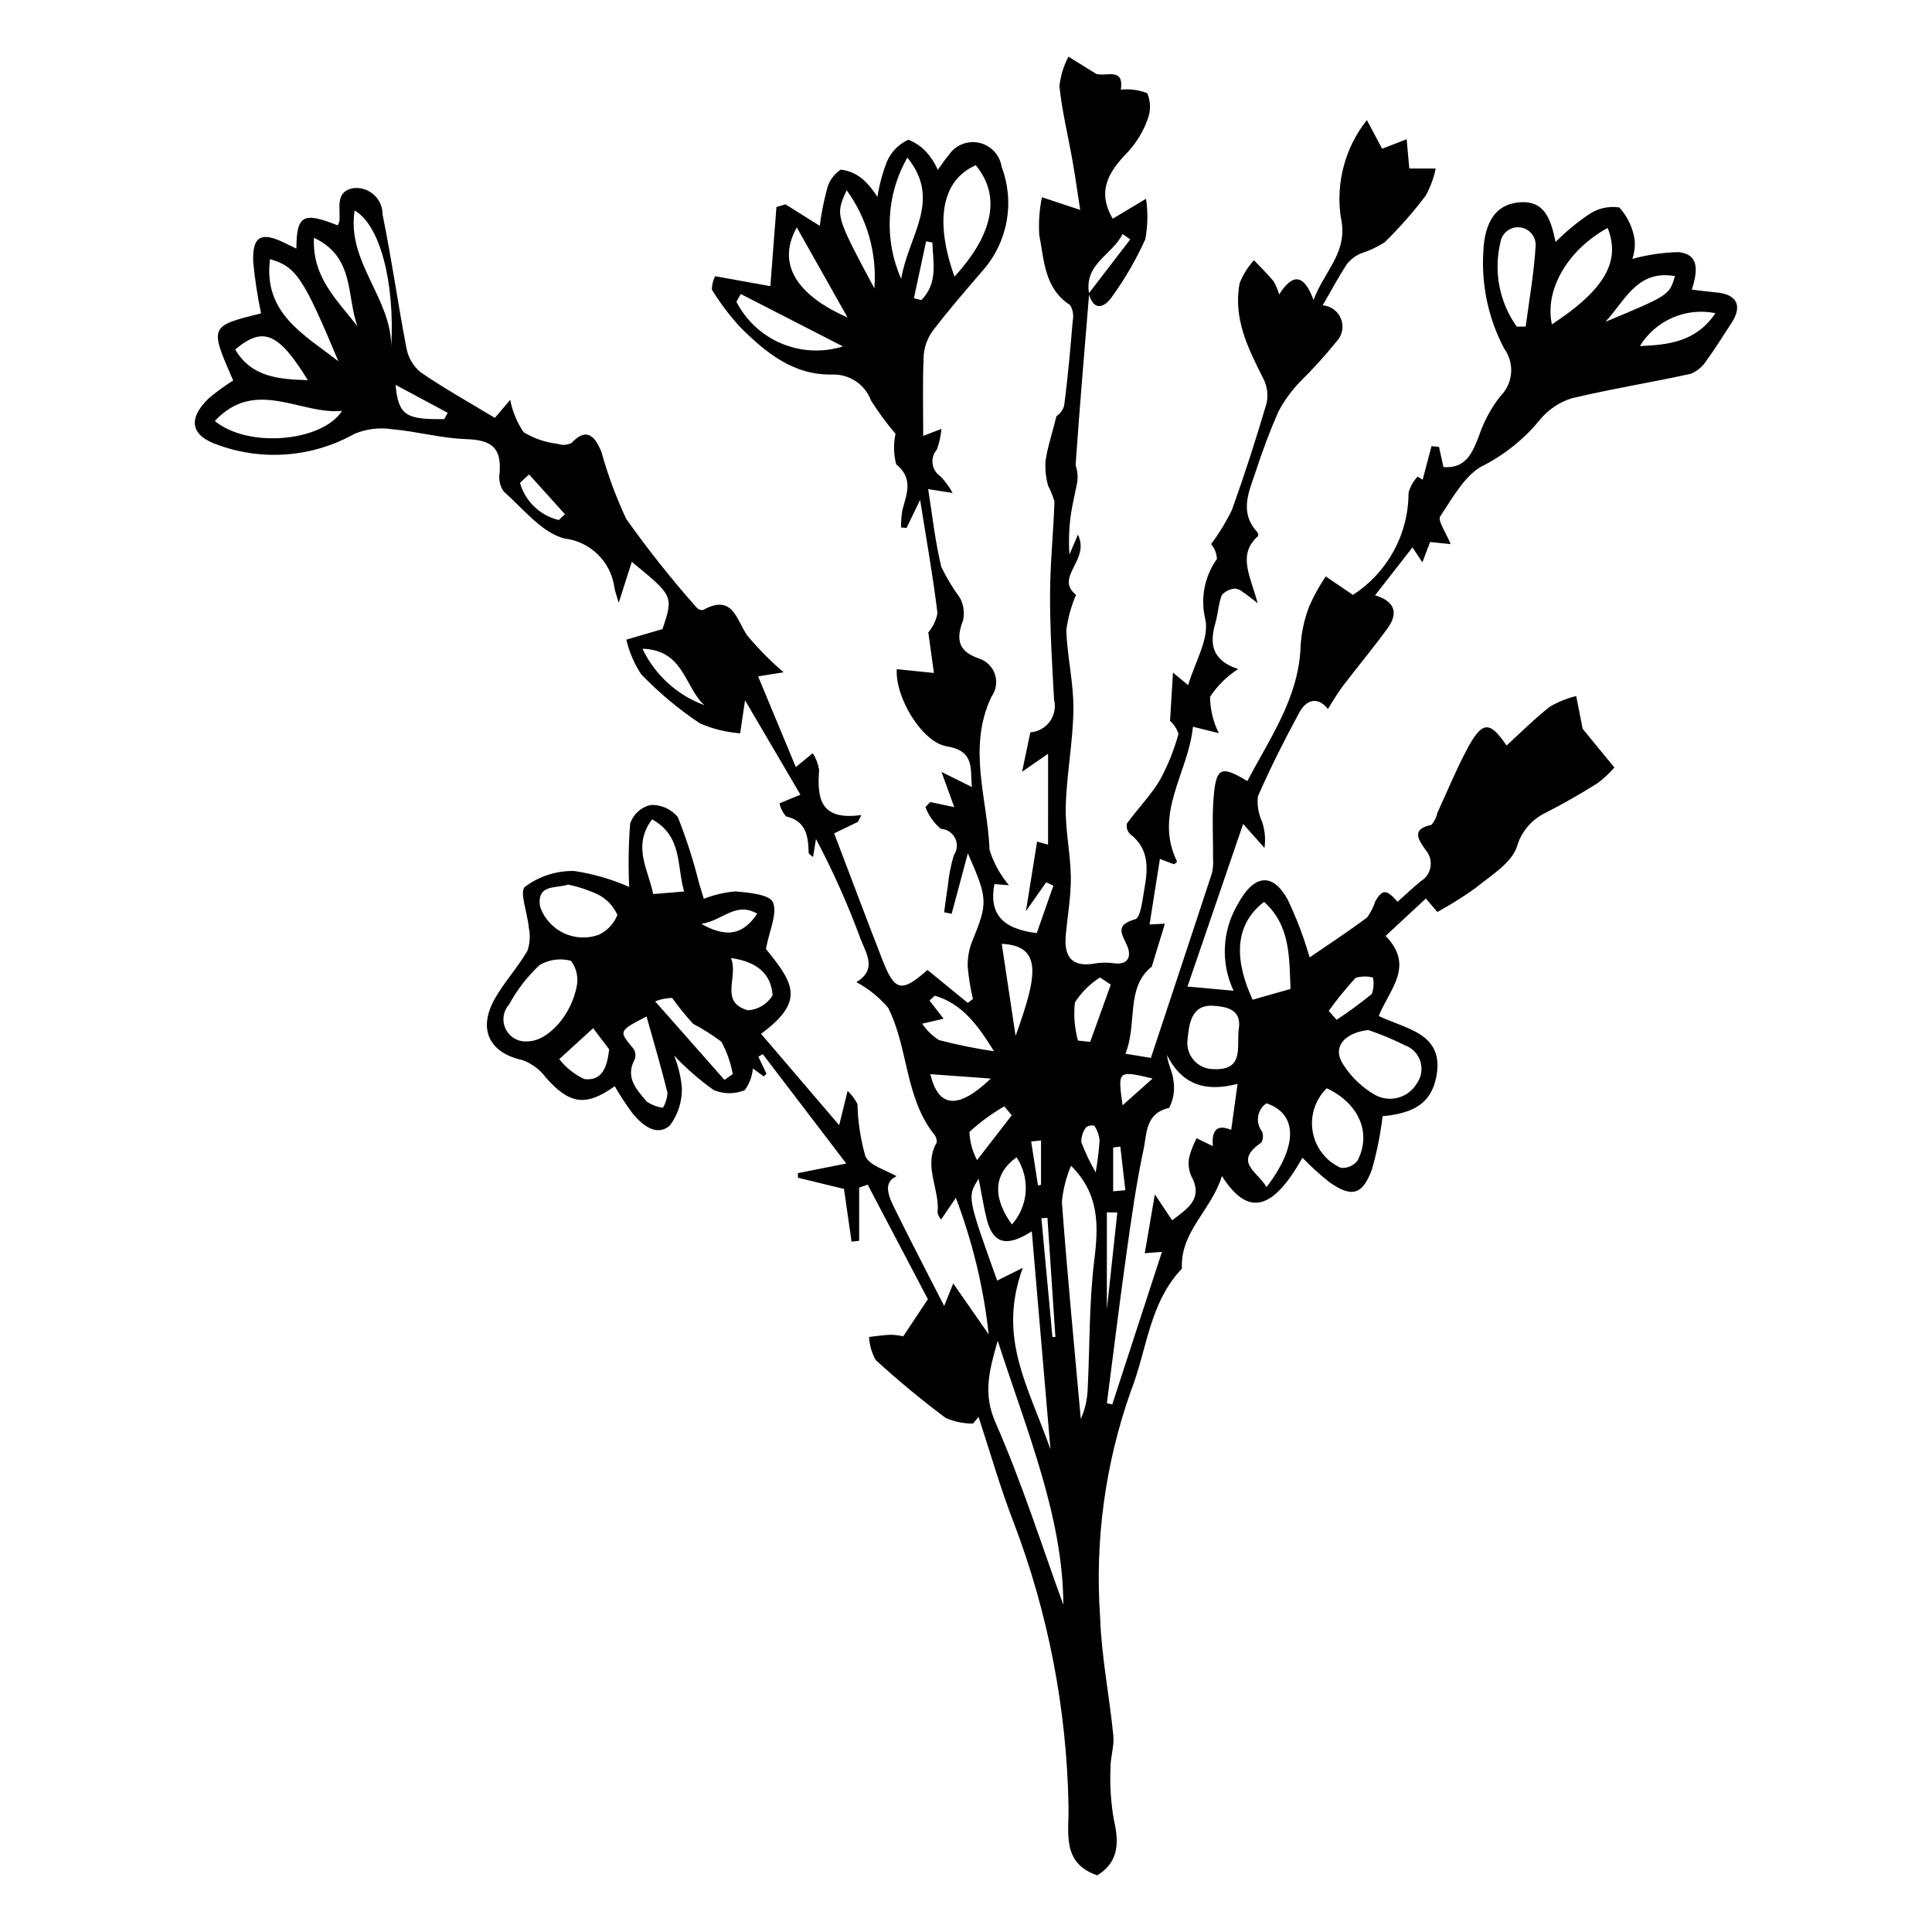
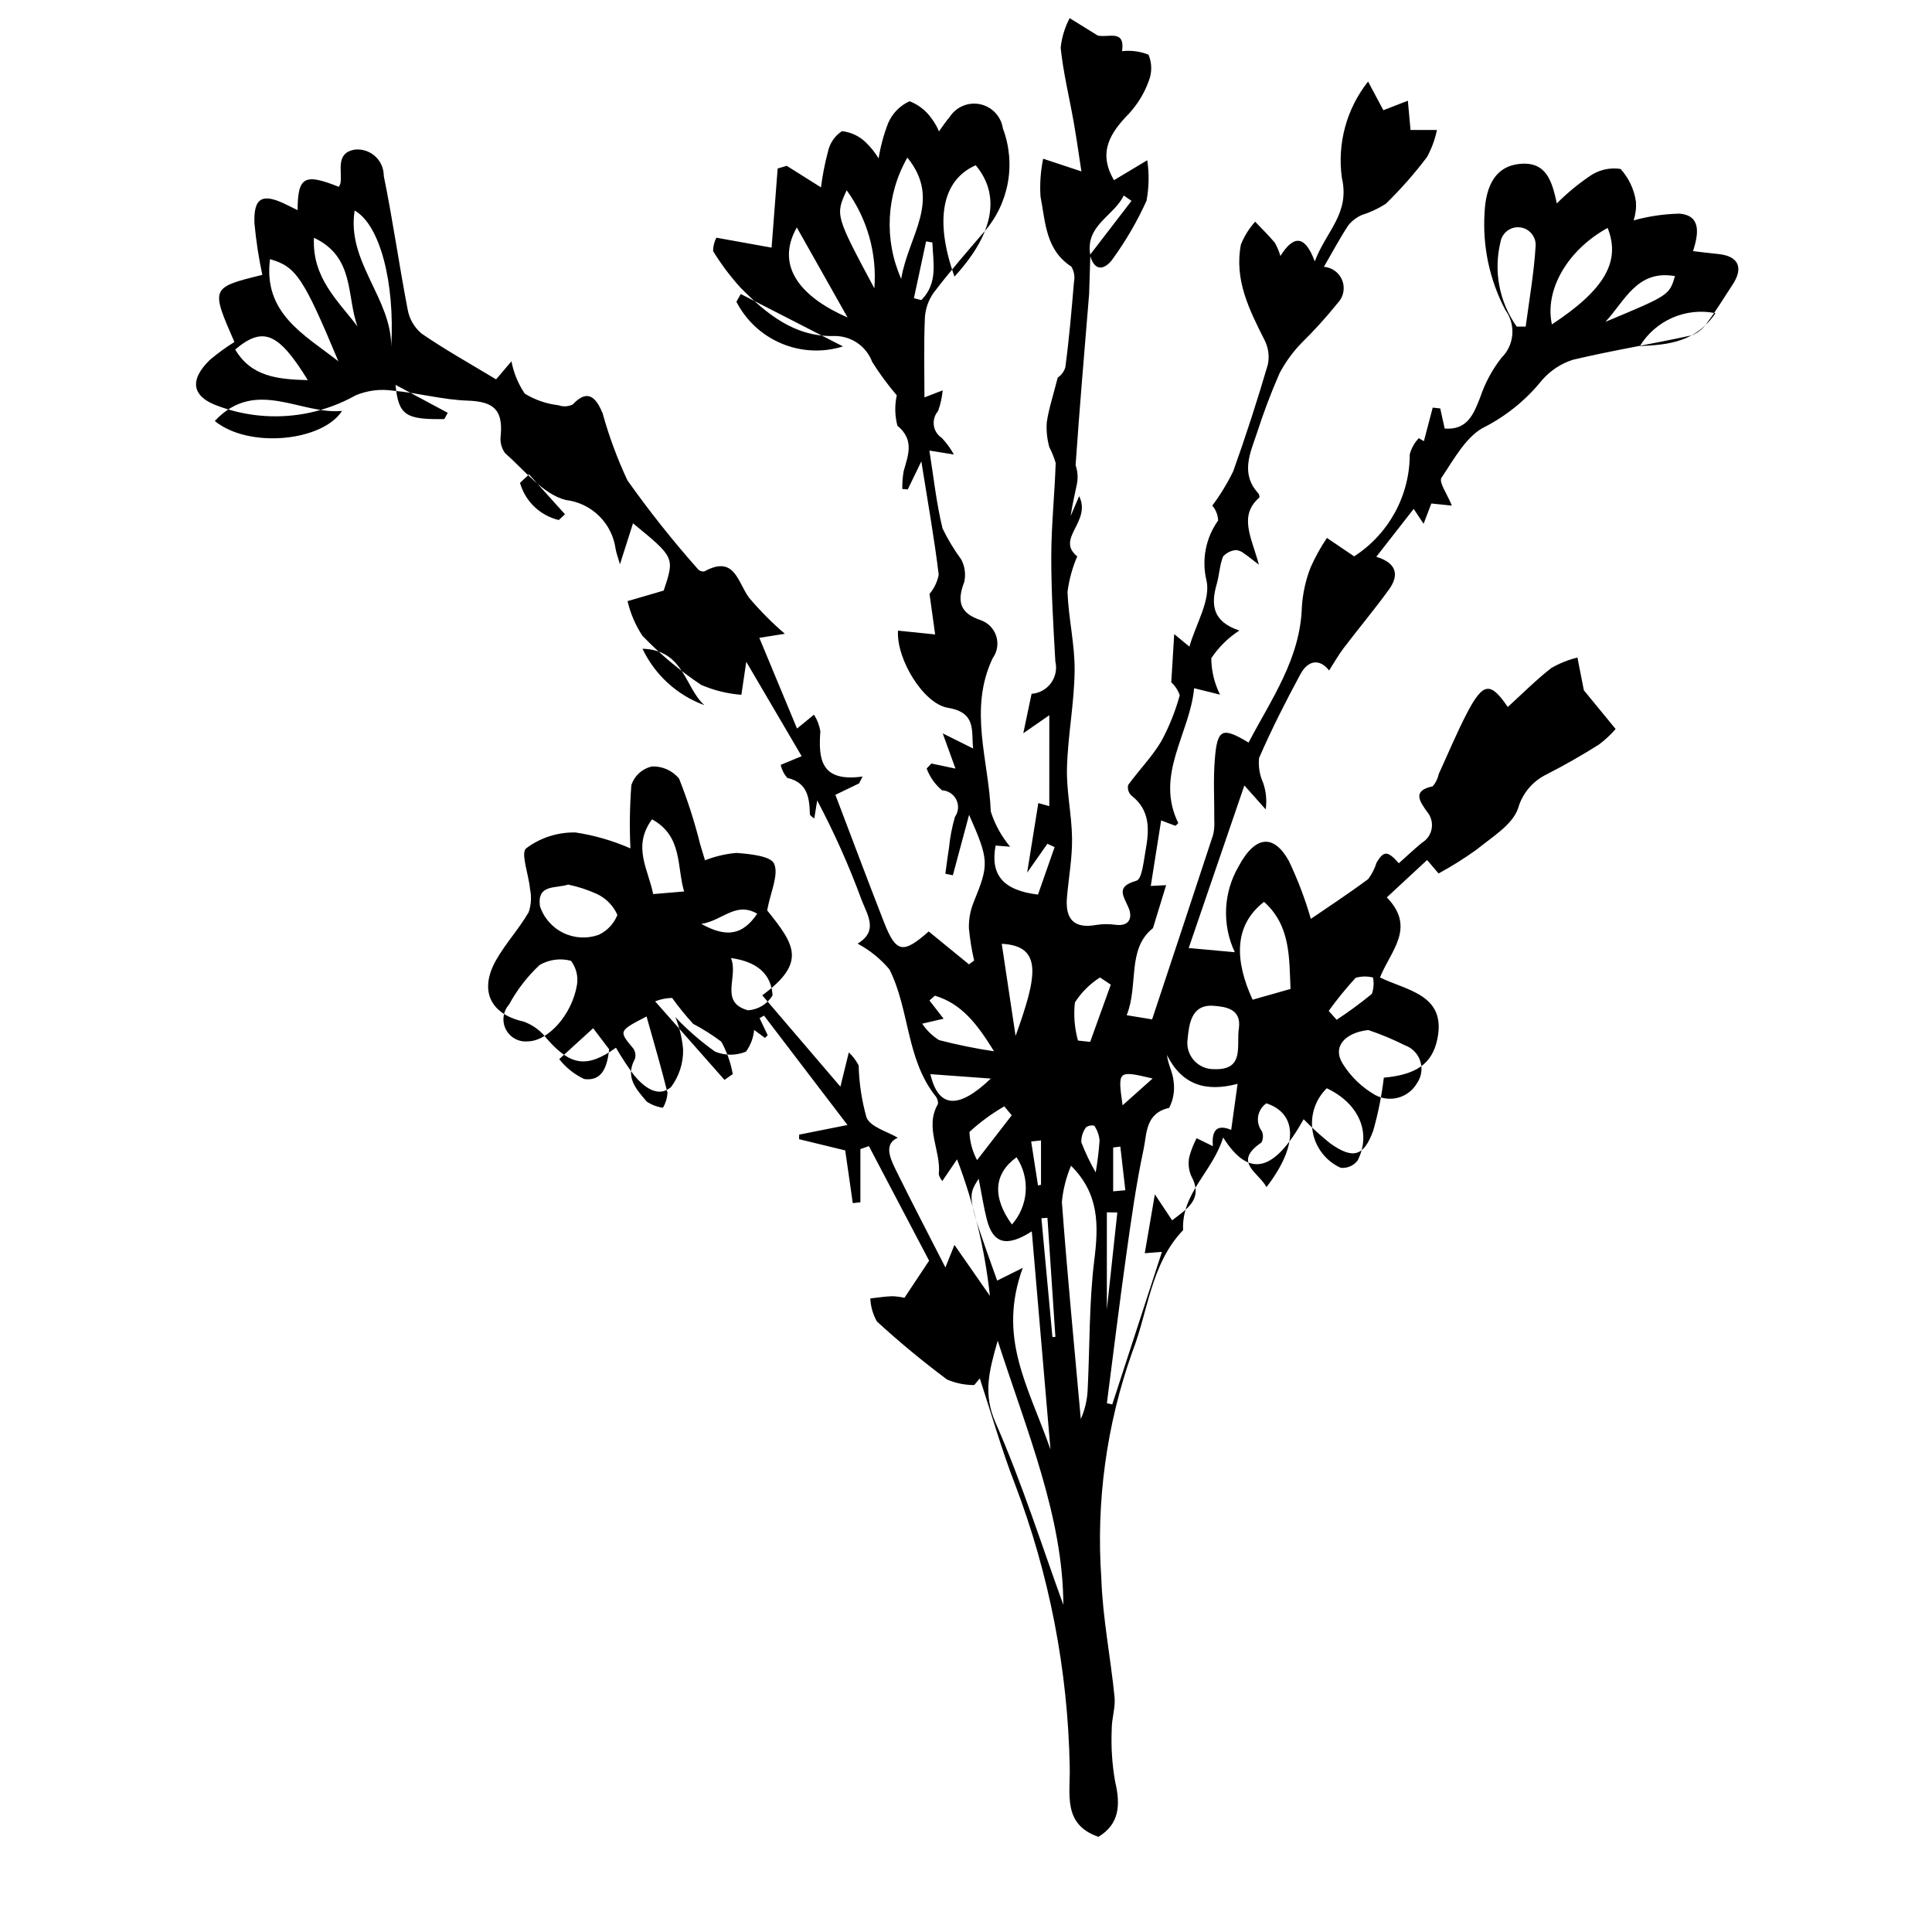
<svg xmlns="http://www.w3.org/2000/svg" fill="#000000" width="800px" height="800px" version="1.1" viewBox="144 144 512 512">
-   <path d="m432.63 221.86c-1.234 15.137-2.547 30.266-3.586 45.418 0.543 1.574 0.672 3.262 0.367 4.898-0.57 2.856-1.281 5.691-1.676 8.57h0.004c-0.453 3.383-0.562 6.801-0.324 10.207l2.242-5.262c3.363 6.789-6.356 11.262-0.5 15.957v-0.004c-1.297 3.016-2.168 6.199-2.582 9.457 0.262 6.969 1.961 13.914 1.887 20.855-0.09 8.582-1.797 17.141-2.027 25.734-0.168 6.234 1.281 12.5 1.348 18.762 0.055 5.16-0.895 10.328-1.348 15.496-0.492 5.609 1.641 8.469 7.695 7.391l0.004-0.004c1.688-0.277 3.406-0.297 5.098-0.055 3.949 0.539 4.57-2.07 3.516-4.523-1.422-3.312-3.41-5.57 2.102-7.152 1.465-0.422 1.902-5.18 2.418-8.02 0.977-5.375 1.32-10.668-3.793-14.574v0.004c-0.723-0.719-1.039-1.754-0.84-2.754 2.836-3.926 6.312-7.438 8.77-11.566 2.102-3.871 3.75-7.973 4.914-12.223-0.434-1.32-1.211-2.504-2.246-3.43 0.23-3.754 0.477-7.836 0.781-12.793l4.027 3.324c1.738-6.059 5.738-12.445 4.512-17.59h-0.004c-1.301-5.481-0.168-11.254 3.106-15.84-0.055-1.449-0.602-2.84-1.547-3.938 2.133-2.859 3.992-5.914 5.551-9.121 3.332-9.324 6.387-18.746 9.172-28.266 0.461-2.223 0.141-4.535-0.906-6.551-4.047-7.988-8.035-15.977-6.231-25.27l0.004 0.004c0.891-2.219 2.168-4.262 3.769-6.039 1.742 1.836 3.566 3.602 5.188 5.539l-0.004-0.004c0.648 1.117 1.152 2.312 1.5 3.555 3.188-5.062 6.305-6.152 9.117 1.434 2.973-8.004 9.379-12.633 7.18-22.145-1.266-9.102 1.242-18.32 6.945-25.523l4.051 7.602c1.516-0.59 3.715-1.441 6.492-2.519l0.707 7.762h6.996v-0.004c-0.516 2.5-1.398 4.91-2.617 7.148-3.328 4.41-6.984 8.562-10.941 12.418-1.984 1.27-4.133 2.269-6.379 2.981-1.395 0.617-2.621 1.562-3.574 2.754-2.312 3.543-4.312 7.285-6.438 10.957v0.004c2.18 0.164 4.074 1.566 4.863 3.606 0.789 2.039 0.336 4.352-1.168 5.941-3.035 3.773-6.289 7.363-9.746 10.754-2.258 2.356-4.18 5.016-5.707 7.898-2.285 5.231-4.301 10.574-6.043 16.008-1.785 5.254-4.312 10.625 0.375 15.781 0.262 0.32 0.379 0.734 0.32 1.145-5.621 4.906-2.016 10.66-0.133 17.805-2.394-1.824-3.066-2.422-3.824-2.887-0.621-0.551-1.395-0.898-2.223-0.988-1.32 0.113-2.547 0.723-3.441 1.703-0.914 2.305-0.996 4.922-1.688 7.332-1.535 5.367-1.207 9.906 6.008 12.289-2.961 1.91-5.496 4.414-7.449 7.352 0.035 3.344 0.828 6.641 2.32 9.637l-6.859-1.699c-1.148 12.137-10.48 22.957-4.199 35.746v-0.004c-0.223 0.277-0.488 0.516-0.781 0.707-1.094-0.383-2.172-0.812-3.762-1.422-0.938 5.922-1.848 11.676-2.75 17.379l4.07-0.215c-1.191 3.898-2.215 7.242-3.488 11.395-6.977 5.504-3.762 15.078-6.965 23.07l6.738 1.105c5.481-16.543 10.859-32.711 16.164-48.902v0.004c0.293-1.242 0.398-2.516 0.312-3.789 0.047-5.426-0.293-10.879 0.145-16.27 0.656-8.062 1.938-8.621 8.945-4.398 6.016-11.504 13.711-22.176 14.121-35.961v0.004c0.23-3.59 1.012-7.121 2.32-10.473 1.211-2.723 2.656-5.332 4.32-7.805 2.312 1.562 4.621 3.129 7.219 4.887 9.188-5.93 14.734-16.113 14.734-27.043 0.426-1.609 1.254-3.082 2.402-4.289l1.34 0.809c0.781-2.965 1.562-5.93 2.344-8.895l1.992 0.215 1.176 5.336c5.934 0.438 7.644-3.695 9.402-8.238 1.273-3.801 3.184-7.359 5.652-10.523 3.434-3.379 3.871-8.766 1.027-12.656-4.168-7.918-6.074-16.828-5.512-25.758 0.359-7.738 3.262-12.371 9.312-12.965 7.098-0.699 8.562 4.606 9.844 10.473v-0.004c2.602-2.606 5.438-4.969 8.469-7.059 2.422-1.781 5.449-2.527 8.422-2.074 2.184 2.422 3.602 5.441 4.07 8.672 0.117 1.676-0.09 3.363-0.609 4.961 3.984-1.105 8.094-1.703 12.23-1.789 5.644 0.559 5.016 5.207 3.519 9.938 2.602 0.301 4.609 0.566 6.621 0.758 5.41 0.523 6.852 3.609 3.816 8.184-2.164 3.266-4.184 6.637-6.519 9.773v0.004c-0.992 1.617-2.473 2.871-4.231 3.586-10.508 2.309-21.152 4.012-31.609 6.508-3.098 1.008-5.863 2.828-8.016 5.273-4.078 5.086-9.152 9.281-14.918 12.324-5.027 2.242-8.438 8.613-11.816 13.652-0.77 1.148 1.559 4.375 2.754 7.379l-5.441-0.562c-0.539 1.41-1.121 2.941-2.055 5.383l-2.625-3.953c-3.312 4.238-6.539 8.371-9.91 12.691 5.387 1.637 6.16 4.805 3.328 8.719-3.828 5.289-8.039 10.301-11.992 15.5-1.395 1.832-2.523 3.867-3.84 5.914-2.445-3.129-5.523-2.867-7.621 1.02-3.922 7.254-7.656 14.629-10.945 22.184l0.004-0.004c-0.227 2.258 0.148 4.531 1.09 6.598 0.777 2.25 1.004 4.656 0.668 7.016-1.609-1.809-3.219-3.617-5.652-6.352-5.07 14.805-9.887 28.879-14.754 43.09l12.215 1.109h0.004c-3.418-7.246-3.062-15.711 0.953-22.645 4.523-8.523 9.449-8.59 13.359-1.57 2.367 4.957 4.32 10.102 5.84 15.379 4.305-2.949 9.883-6.598 15.219-10.566 0.973-1.332 1.723-2.809 2.215-4.379 1.898-3.16 2.918-3.137 5.883 0.203 2.035-1.812 4.016-3.695 6.121-5.426 1.395-0.828 2.348-2.238 2.598-3.84 0.25-1.602-0.227-3.234-1.297-4.449-1.758-2.574-4.07-5.496 1.543-6.668h-0.004c0.809-0.922 1.363-2.039 1.602-3.242 2.477-5.383 4.742-10.871 7.473-16.121 4.309-8.281 6.254-8.398 10.832-1.664 3.789-3.445 7.469-7.16 11.559-10.34 2.16-1.238 4.484-2.172 6.902-2.766 0.535 2.723 1.07 5.445 1.707 8.684l8.414 10.254c-1.34 1.547-2.84 2.941-4.477 4.16-4.484 2.816-9.098 5.465-13.816 7.867v0.004c-3.715 1.789-6.477 5.094-7.578 9.066-1.574 4.391-6.945 7.578-10.992 10.875-3.219 2.312-6.578 4.422-10.062 6.316l-3.035-3.57c-3.602 3.344-7.148 6.633-10.676 9.906 7.812 8.062 1.027 14.102-1.812 21.219 7.152 3.5 17.688 4.535 15.188 16.398-1.395 6.613-5.754 9.387-14.164 10.16l-0.004-0.004c-0.559 4.731-1.496 9.41-2.793 13.996-2.519 6.988-5.465 7.688-11.504 3.352-2.441-1.969-4.766-4.082-6.953-6.328-7.84 13.961-14.41 15.762-21.336 4.836-2.723 9.02-11.082 14.68-10.605 24.547-8.637 9.039-9.223 21.477-13.492 32.34h0.004c-6.828 19.238-9.613 39.676-8.184 60.043 0.352 10.48 2.469 20.895 3.5 31.367 0.277 2.801-0.777 5.711-0.75 8.566l0.004-0.004c-0.207 4.633 0.098 9.273 0.902 13.836 1.461 6.184 1.145 11.262-4.43 14.637-9.59-3.312-7.406-11.387-7.609-18.59l0.004 0.004c-0.488-25.617-5.398-50.961-14.52-74.902-3.555-9.156-6.234-18.652-9.312-27.996l-1.477 1.762c-2.477 0.004-4.926-0.496-7.203-1.469-6.449-4.809-12.652-9.941-18.582-15.379-1.055-1.867-1.656-3.961-1.754-6.106 1.941-0.211 3.883-0.535 5.828-0.59 1.082 0.039 2.164 0.18 3.219 0.426l6.535-9.84-15.957-30.363-2.254 0.789v14.094l-2.016 0.227c-0.648-4.512-1.293-9.023-2.004-13.973-3.859-0.938-8.039-1.957-12.219-2.973l0.008-1.207c3.828-0.762 7.652-1.527 12.809-2.555-7.934-10.398-15.027-19.695-22.121-28.992l-1.168 0.684 2.144 4.519-0.707 0.711-2.887-2.109c-0.184 2.078-0.934 4.066-2.168 5.75-2.629 1.078-5.578 1.074-8.199-0.016-3.797-2.703-7.32-5.769-10.523-9.152 1.125 2.746 1.82 5.644 2.07 8.602 0.074 3.586-1.055 7.094-3.207 9.965-3.445 2.945-7.211-0.043-9.762-3.113v0.004c-1.75-2.348-3.363-4.797-4.824-7.332-7.707 5.473-12.023 4.809-18.301-2.371-1.57-2.09-3.719-3.68-6.18-4.562-8.789-1.938-11.91-8.207-7.231-16.383 2.516-4.394 6.039-8.211 8.578-12.598 0.676-1.98 0.797-4.109 0.352-6.152-0.305-3.746-2.555-9.523-1.004-10.781v-0.004c3.762-2.816 8.359-4.293 13.059-4.195 5.016 0.762 9.91 2.18 14.555 4.215-0.262-5.606-0.176-11.223 0.258-16.816 0.832-2.434 2.852-4.273 5.352-4.875 2.805-0.156 5.516 1.039 7.289 3.215 2.242 5.641 4.102 11.422 5.566 17.309 0.473 1.559 0.934 3.117 1.301 4.328 2.672-1.051 5.488-1.711 8.352-1.953 3.539 0.277 9.074 0.801 9.969 2.863 1.27 2.926-0.91 7.348-1.848 12.363 7.258 9.027 10.594 13.77-1.297 22.504 6.84 7.996 13.629 15.934 20.707 24.211 0.773-3.141 1.371-5.57 2.234-9.082h0.004c1.055 1 1.934 2.168 2.602 3.457 0.113 4.68 0.816 9.328 2.094 13.828 1.137 2.57 5.547 3.691 8.273 5.328-3.793 1.715-2.059 5.414-0.375 8.828 4.098 8.324 8.398 16.547 12.996 25.555l2.398-5.973c3.547 5.094 6.477 9.305 9.402 13.508v0.004c-1.352-12.383-4.277-24.547-8.707-36.195-1.832 2.695-2.797 4.109-3.914 5.754-0.438-0.52-0.754-1.129-0.93-1.785 0.676-6.215-3.871-12.371-0.211-18.656v0.004c0.039-0.852-0.266-1.684-0.848-2.309-7.629-9.863-6.695-22.789-12.039-33.371h-0.004c-2.352-2.777-5.211-5.086-8.422-6.801 5.531-3.301 2.688-7.438 1.105-11.477-3.332-9.078-7.277-17.918-11.805-26.465l-0.766 4.754c-0.449-0.25-0.844-0.586-1.164-0.988-0.137-4.391-0.531-8.477-5.992-9.746-0.875-0.984-1.473-2.18-1.738-3.465l5.543-2.285c-4.801-8.18-9.742-16.605-14.68-25.016l-1.297 8.746v-0.004c-3.672-0.273-7.273-1.16-10.656-2.621-5.648-3.773-10.875-8.141-15.586-13.035-1.836-2.801-3.164-5.902-3.918-9.164 2.969-0.867 5.941-1.734 9.582-2.797 2.914-8.773 2.914-8.773-8.141-17.824-1.172 3.68-2.152 6.746-3.461 10.852-0.555-1.918-0.945-2.941-1.141-4.004-0.441-3.336-1.98-6.43-4.379-8.789-2.398-2.363-5.516-3.856-8.855-4.242-6.051-1.543-10.949-7.926-16.098-12.449-0.977-1.383-1.375-3.09-1.109-4.762 0.57-6.777-1.984-8.895-8.836-9.125-6.594-0.219-13.113-2.059-19.715-2.633h-0.004c-3.352-0.5-6.777-0.074-9.902 1.234-11.078 6.215-24.316 7.281-36.242 2.91-7.227-2.473-7.926-6.914-2.426-12.273 2.059-1.75 4.242-3.344 6.535-4.769-6.293-14.41-6.293-14.41 7.394-17.793-0.957-4.492-1.652-9.039-2.082-13.613-0.285-6.93 2.117-8.156 8.543-4.957 0.926 0.461 1.855 0.91 2.887 1.414 0.051-8.883 1.797-9.824 10.941-6.168l-0.004 0.004c0.199-0.332 0.352-0.688 0.453-1.059 0.43-3.328-1.379-7.926 3.777-8.824v0.004c1.969-0.203 3.93 0.445 5.394 1.773 1.461 1.332 2.293 3.223 2.281 5.203 2.398 11.719 4.051 23.59 6.316 35.34 0.438 2.516 1.746 4.793 3.699 6.438 6.269 4.309 12.949 8.027 19.75 12.137l4.066-4.781c0.586 3.07 1.793 5.988 3.547 8.578 2.719 1.656 5.762 2.699 8.926 3.066 1.234 0.445 2.602 0.367 3.781-0.215 4.391-4.738 6.519-0.941 7.91 2.348 1.691 6.098 3.891 12.043 6.574 17.773 5.82 8.203 12.078 16.086 18.754 23.609 0.43 0.434 1.043 0.625 1.645 0.516 7.981-4.394 8.758 2.723 11.801 6.938 2.91 3.445 6.094 6.656 9.516 9.594l-6.762 1.074c3.422 8.234 6.664 16.035 9.992 24.039l4.496-3.676h0.004c0.848 1.336 1.422 2.836 1.68 4.398-0.535 7.34 0.074 13.551 11.195 11.992l-0.926 1.82-6.285 3.031c4.254 11.176 8.457 22.418 12.82 33.602 3.254 8.344 5.074 8.641 11.91 2.606l10.676 8.719 1.367-1.016v0.004c-0.66-2.82-1.125-5.684-1.387-8.566-0.062-2.32 0.348-4.625 1.211-6.777 4.137-10.168 4.188-11.129-1.164-23.281-1.598 5.957-2.949 10.992-4.301 16.027l-1.988-0.406c0.324-2.344 0.602-4.695 0.984-7.031v0.004c0.27-2.727 0.793-5.418 1.559-8.047 0.941-1.328 1.086-3.066 0.371-4.531-0.715-1.465-2.172-2.426-3.797-2.504-1.836-1.539-3.238-3.527-4.078-5.773l1.258-1.324 6.383 1.344-3.379-9.332 8.062 4.008c-0.539-4.547 0.988-9.523-6.66-10.781-6.57-1.082-13.734-13-13.254-20.457 2.84 0.289 5.656 0.578 9.844 1.008-0.512-3.68-0.988-7.106-1.492-10.734h-0.004c1.242-1.461 2.082-3.223 2.438-5.109-1.152-9.523-2.848-18.98-4.602-30.023l-3.602 7.438-1.438-0.125c-0.039-1.59 0.082-3.176 0.363-4.742 1.191-4.266 2.898-8.258-1.668-12.023-0.688-2.633-0.746-5.391-0.168-8.051-2.383-2.789-4.555-5.746-6.508-8.848-1.574-4.215-5.641-6.969-10.141-6.871-10.469 0.277-17.898-5.914-24.723-12.777-2.738-3.008-5.184-6.266-7.305-9.73 0.008-1.234 0.309-2.449 0.871-3.547 5.394 0.973 10.574 1.902 14.633 2.633 0.531-6.945 1.07-13.957 1.609-20.969l2.406-0.707 9.082 5.707-0.004 0.004c0.395-3.176 1.008-6.32 1.832-9.414 0.465-2.254 1.805-4.231 3.723-5.492 2.363 0.262 4.57 1.297 6.285 2.945 1.324 1.273 2.477 2.711 3.43 4.281 0.508-3.203 1.359-6.344 2.535-9.371 1.102-2.562 3.125-4.625 5.664-5.781 2.375 0.91 4.414 2.519 5.859 4.613 0.789 1.035 1.441 2.172 1.934 3.383 1.082-1.465 1.848-2.715 2.816-3.781 1.719-2.719 4.949-4.082 8.094-3.418 3.148 0.664 5.551 3.219 6.023 6.398 1.738 4.59 2.191 9.566 1.32 14.391-0.875 4.828-3.043 9.328-6.277 13.02-4.551 5.289-9.141 10.562-13.359 16.113v-0.004c-1.422 1.992-2.238 4.348-2.356 6.793-0.297 7.129-0.109 14.281-0.109 20.977l4.828-1.859v-0.004c-0.164 1.879-0.574 3.727-1.223 5.496-0.906 1.043-1.312 2.43-1.117 3.797 0.195 1.371 0.977 2.586 2.137 3.336 1.234 1.32 2.301 2.785 3.18 4.367l-6.496-1.035c1.121 7 1.848 13.934 3.488 20.641 1.398 2.883 3.059 5.633 4.953 8.215 0.977 1.84 1.258 3.969 0.789 6-2.027 5.242-1.039 8.27 4.344 10.074 1.977 0.676 3.516 2.25 4.144 4.242 0.633 1.992 0.277 4.164-0.949 5.856-6.457 13.598-1.012 27.113-0.5 40.602l-0.004-0.004c1.078 3.426 2.828 6.606 5.141 9.352l-3.852-0.305c-1.453 7.691 1.891 11.871 11.227 12.992l4.406-12.582-1.914-0.883c-1.574 2.246-3.148 4.488-5.363 7.652 1.066-6.637 1.965-12.246 2.957-18.434l2.91 0.805 0.004-24.086c-3.262 2.254-4.863 3.363-6.894 4.769l2.195-10.449h-0.004c2.051-0.145 3.93-1.184 5.144-2.84 1.211-1.656 1.637-3.762 1.156-5.758-0.523-9.266-1.098-18.547-1.078-27.82 0.016-8.246 0.902-16.488 1.168-24.742l0.004 0.004c-0.422-1.445-0.984-2.848-1.68-4.184-0.605-2.144-0.836-4.383-0.684-6.606 0.52-3.562 1.68-7.031 2.902-11.852 0.965-0.641 1.676-1.594 2.012-2.703 1.012-7.512 1.656-15.074 2.293-22.629h-0.004c0.301-1.406 0.043-2.879-0.715-4.106-6.852-4.434-6.832-11.875-8.148-18.551v0.004c-0.215-3.356 0.023-6.727 0.703-10.02 2.973 0.984 5.945 1.969 10.137 3.359-0.672-4.34-1.273-8.691-2.035-13.012-1.156-6.59-2.777-13.121-3.465-19.754 0.293-2.742 1.102-5.402 2.383-7.848 2.477 1.535 4.949 3.066 7.426 4.602 2.789 0.707 7.301-1.809 6.477 4.148 2.371-0.266 4.773 0.055 6.992 0.93 0.941 2.223 0.965 4.731 0.074 6.973-1.152 3.195-2.93 6.133-5.231 8.633-4.965 5.09-8.344 10.246-3.988 17.66 2.176-1.305 4.754-2.852 8.816-5.285v0.004c0.539 3.566 0.469 7.195-0.199 10.742-2.438 5.391-5.414 10.523-8.887 15.316-1.93 2.766-4.785 3.887-6.102-0.965 3.672-4.777 7.34-9.555 11.012-14.332l-2.059-1.422c-2.602 5.5-10.266 7.84-8.848 15.844zm21.996 245.54c4.121-3.172 8.379-5.691 5.035-11.82v0.004c-0.668-1.582-0.836-3.332-0.484-5.012 0.461-1.711 1.109-3.367 1.941-4.934l4.301 2.109c-0.281-3.391 0.473-6.152 4.859-4.316 0.594-4.273 1.105-7.953 1.695-12.203-8.516 2.258-14.77 0.227-18.719-7.633 0.297 2.531 1.586 4.707 1.754 6.965 0.359 2.414-0.051 4.883-1.176 7.047-6.332 1.391-5.887 6.848-6.762 10.93-1.977 9.223-3.277 18.602-4.59 27.953-1.84 13.109-3.441 26.254-5.148 39.379l1.43 0.312 13.164-40.418-4.555 0.355c0.887-5.156 1.66-9.656 2.68-15.605zm-51.273-11.016c-3.051 4.762-3.051 4.762 4.906 26.984l6.785-3.375c-6.715 18.504 1.281 30.941 7.344 48.109l-4.953-57.781c-6.781 4.359-10.266 3.133-11.883-3.023-0.836-3.199-1.32-6.488-2.199-10.914zm22.445 112.91c-0.086-23.215-9.52-45.613-17.395-69.992-2.356 8.211-3.887 14.156-0.582 21.691 7.07 16.117 12.398 33 17.977 48.301zm2.039-116.36c-1.297 3.051-2.113 6.285-2.43 9.586 1.43 19.195 3.293 38.359 5.016 57.531v0.004c1.105-2.496 1.727-5.18 1.824-7.906 0.574-11.402 0.352-22.891 1.75-34.188 1.133-9.172 1.398-17.504-6.16-25.027zm-143.99-32.961c5.348-0.035 11.711-6.977 13.055-14.957 0.367-2.262-0.207-4.574-1.59-6.398-2.809-0.746-5.793-0.344-8.301 1.113-3.25 3.031-5.984 6.57-8.102 10.477-1.609 1.805-1.953 4.406-0.859 6.566 1.09 2.156 3.387 3.426 5.797 3.199zm222.76-3.008c-6.328 0.738-9.574 4.527-6.754 8.961h-0.004c2.133 3.406 5.07 6.234 8.551 8.238 3.938 2.16 8.883 0.773 11.125-3.121 1.18-1.691 1.504-3.836 0.875-5.801-0.625-1.965-2.133-3.527-4.074-4.223-3.141-1.578-6.391-2.934-9.723-4.055zm-30.648-8.031c3.438-0.977 6.566-1.863 10.043-2.852-0.371-8.352 0.031-16.777-7.016-23.086-8.262 6.402-7.644 15.887-3.031 25.938zm-73.379-221.14c-8.953 3.914-10.984 14.551-5.629 29.508 9.18-9.984 13.043-20.613 5.629-29.508zm-201.66 67.773c9.047 7.387 28.559 5.402 33.73-2.68-10.996 1.102-22.914-8.906-33.73 2.68zm345.02-25.023 2.383 0.004c0.961-7.203 2.231-14.387 2.648-21.621v0.004c0.008-2.441-1.859-4.481-4.293-4.691-2.43-0.211-4.617 1.48-5.031 3.887-1.891 7.742-0.324 15.922 4.297 22.418zm-50.336 201.86h0.004c-3.07 2.988-4.465 7.297-3.727 11.516 0.738 4.215 3.516 7.797 7.414 9.562 1.715 0.176 3.402-0.539 4.465-1.895 3.805-7.367 0.328-15.203-8.152-19.184zm74.434-228c-10.734 5.898-16.75 16.531-14.766 25.562 13.891-9.133 18.328-16.645 14.766-25.562zm-275.47 174.02c-3.344 1.098-8.25-0.18-7.481 5.699 1.02 3.121 3.269 5.691 6.227 7.121 2.957 1.426 6.371 1.59 9.449 0.445 2.215-1.074 3.945-2.934 4.856-5.219-1.074-2.426-2.977-4.387-5.371-5.531-2.457-1.125-5.035-1.969-7.68-2.516zm177.77 37.953c0.625-5.031-3.57-5.602-6.766-5.832-5.945-0.434-6.457 5.031-6.84 8.789-0.312 2.031 0.289 4.102 1.648 5.644 1.363 1.547 3.336 2.41 5.394 2.359 8.234 0.289 5.801-6.285 6.562-10.965zm-238.66-176.63c-9.266-22.164-11.211-25.102-18.121-27.066-1.852 14.387 9.125 20.031 18.121 27.066zm149.15-21.84c1.879-11.539 10.871-20.75 1.637-32.141v-0.004c-5.625 9.844-6.234 21.777-1.637 32.141zm-67.484 195.47c-7.457 3.863-7.41 3.824-3.516 8.484 0.578 0.832 0.727 1.891 0.395 2.848-2.656 4.859 0.52 8.082 3.199 11.25 1.285 0.848 2.746 1.398 4.273 1.605 0.699-1.195 1.113-2.539 1.207-3.922-1.621-6.602-3.562-13.129-5.559-20.266zm24.965-191.46-1.152 2.051c2.559 4.984 6.793 8.906 11.961 11.07 5.168 2.168 10.934 2.438 16.281 0.766-9.887-5.07-18.488-9.48-27.09-13.891zm139.3 214.48v-0.004c-1.176 0.805-1.969 2.059-2.188 3.465-0.223 1.406 0.148 2.844 1.02 3.969 0.383 0.957 0.332 2.031-0.141 2.945-7.672 5.211-0.895 7.777 1.34 11.824 8.555-11.156 8.094-19.52-0.031-22.203zm-154.31-56.148c-1.984-6.703-0.371-14.652-8.508-19.125-5.332 7.285-0.918 13.391 0.301 19.816 2.961-0.25 5.18-0.438 8.207-0.691zm50.414-159.83c0.73-9.262-1.871-18.48-7.336-25.992-3.016 6.598-3.016 6.598 7.336 25.992zm-20.551-16.141c-6.035 10.699 1.801 18.797 13.453 23.855-4.215-7.481-8.434-14.961-13.453-23.859zm-107.48 31.66c1.004-17.141-3.019-32.402-9.695-36.141-2.172 13.594 9.797 23.234 9.695 36.141zm144.07 171.93-1.438 1.273 3.754 4.828-5.672 1.316v0.004c1.16 1.75 2.68 3.234 4.461 4.348 4.801 1.246 9.668 2.234 14.574 2.969-4.445-7.191-8.562-12.621-15.68-14.738zm17.723-13.746 3.664 24.41c5.574-15.5 7.449-23.867-3.66-24.41zm-91.852 15.25c6.805 7.711 12.59 14.262 18.375 20.812l2.188-1.535-0.004-0.004c-0.527-3.012-1.551-5.918-3.031-8.598-2.363-1.77-4.867-3.352-7.481-4.731-1.977-2.18-3.832-4.465-5.551-6.852-1.543 0.031-3.062 0.336-4.496 0.906zm-92.047-164.63c-7.809-12.68-11.883-14.312-19.246-8.117 4.25 7.184 11.203 7.91 19.246 8.117zm79.852 177.33c-1.414-1.863-2.824-3.723-4.234-5.582l-8.988 8.191-0.004 0.004c1.766 2.25 4.035 4.059 6.625 5.273 4.547 0.609 6.07-2.84 6.602-7.887zm32.297-24.176c2.051 5.039-3.242 11.691 4.512 13.852v-0.004c2.688-0.18 5.117-1.66 6.508-3.965-0.352-5.57-4.012-8.922-11.02-9.887zm-98.984-167.39c-2.934-7.945-0.652-18.406-11.539-23.488-0.523 10.594 6.336 16.641 11.539 23.488zm199.63 174.44-2.859-1.91c-2.672 1.695-4.941 3.957-6.648 6.625-0.379 3.387-0.105 6.812 0.812 10.098l3.231 0.348zm-26.199 63.562c2.137-2.418 3.418-5.477 3.641-8.699 0.223-3.223-0.629-6.43-2.418-9.117-5.988 4.305-6.527 10.488-1.223 17.816zm186.45-241.51c-3.832-0.781-7.809-0.363-11.395 1.199-3.586 1.559-6.602 4.188-8.645 7.523 7.644-0.352 14.848-1.078 20.039-8.723zm-29.168 2.289c16.91-7.047 16.91-7.047 18.438-12.113-10.109-1.789-13.32 6.676-18.438 12.113zm-255.19 86.637c3.297 6.945 9.191 12.316 16.41 14.957-5.234-4.66-5.363-14.637-16.41-14.957zm76.301 112.74c2.086 8.969 7.363 9.449 16.016 1.168-5.199-0.379-10.398-0.758-16.016-1.168zm105.56-16.766 2.094 2.352v0.004c3.227-2.121 6.344-4.406 9.336-6.856 0.488-1.395 0.594-2.894 0.305-4.344-1.512-0.383-3.102-0.355-4.602 0.082-2.551 2.777-4.934 5.703-7.137 8.766zm-84.008 27.676-1.961-2.379c-3.32 1.91-6.422 4.184-9.238 6.777 0.094 2.609 0.781 5.168 2.016 7.473 3.699-4.785 6.441-8.328 9.184-11.871zm-163.3-193.59c0.789 8.152 2.769 9.23 12.93 9.078l0.914-1.66c-4.613-2.473-9.227-4.945-13.844-7.418zm35.395 23.746-2.406 2.231c1.391 4.906 5.324 8.68 10.285 9.855l1.633-1.531c-3.172-3.519-6.34-7.035-9.508-10.555zm45.652 119.12c6.672 3.688 10.93 3.004 14.812-2.707-5.734-3.305-9.066 1.789-14.809 2.707zm110.24 76.469-2.773-0.035v25.738c0.766-7.102 1.77-16.402 2.773-25.703zm-53.906-242.29 1.965 0.496c4.496-4.531 3.106-9.992 2.926-15.262l-1.664-0.297zm55.301 213.89c3.285-2.93 5.621-5.016 7.961-7.102-9.27-2.18-9.27-2.18-7.961 7.098zm-19.914 29.812-1.598 0.125 2.922 31.488 0.785-0.059c-0.699-10.52-1.406-21.039-2.109-31.559zm17.418-7.016 3.227-0.289-1.328-11.57-1.898 0.246zm-4.633-5.008v-0.008c0.492-2.812 0.836-5.648 1.031-8.5-0.141-1.383-0.617-2.715-1.395-3.871-0.746-0.184-1.539-0.039-2.172 0.402-0.867 1.145-1.316 2.551-1.273 3.988 1.062 2.754 2.336 5.422 3.809 7.981zm-14.488-8.48-2.609 0.289 1.812 11.652 0.797-0.191v-11.758z" />
+   <path d="m432.63 221.86c-1.234 15.137-2.547 30.266-3.586 45.418 0.543 1.574 0.672 3.262 0.367 4.898-0.57 2.856-1.281 5.691-1.676 8.57h0.004l2.242-5.262c3.363 6.789-6.356 11.262-0.5 15.957v-0.004c-1.297 3.016-2.168 6.199-2.582 9.457 0.262 6.969 1.961 13.914 1.887 20.855-0.09 8.582-1.797 17.141-2.027 25.734-0.168 6.234 1.281 12.5 1.348 18.762 0.055 5.16-0.895 10.328-1.348 15.496-0.492 5.609 1.641 8.469 7.695 7.391l0.004-0.004c1.688-0.277 3.406-0.297 5.098-0.055 3.949 0.539 4.57-2.07 3.516-4.523-1.422-3.312-3.41-5.57 2.102-7.152 1.465-0.422 1.902-5.18 2.418-8.02 0.977-5.375 1.32-10.668-3.793-14.574v0.004c-0.723-0.719-1.039-1.754-0.84-2.754 2.836-3.926 6.312-7.438 8.77-11.566 2.102-3.871 3.75-7.973 4.914-12.223-0.434-1.32-1.211-2.504-2.246-3.43 0.23-3.754 0.477-7.836 0.781-12.793l4.027 3.324c1.738-6.059 5.738-12.445 4.512-17.59h-0.004c-1.301-5.481-0.168-11.254 3.106-15.84-0.055-1.449-0.602-2.84-1.547-3.938 2.133-2.859 3.992-5.914 5.551-9.121 3.332-9.324 6.387-18.746 9.172-28.266 0.461-2.223 0.141-4.535-0.906-6.551-4.047-7.988-8.035-15.977-6.231-25.27l0.004 0.004c0.891-2.219 2.168-4.262 3.769-6.039 1.742 1.836 3.566 3.602 5.188 5.539l-0.004-0.004c0.648 1.117 1.152 2.312 1.5 3.555 3.188-5.062 6.305-6.152 9.117 1.434 2.973-8.004 9.379-12.633 7.18-22.145-1.266-9.102 1.242-18.32 6.945-25.523l4.051 7.602c1.516-0.59 3.715-1.441 6.492-2.519l0.707 7.762h6.996v-0.004c-0.516 2.5-1.398 4.91-2.617 7.148-3.328 4.41-6.984 8.562-10.941 12.418-1.984 1.27-4.133 2.269-6.379 2.981-1.395 0.617-2.621 1.562-3.574 2.754-2.312 3.543-4.312 7.285-6.438 10.957v0.004c2.18 0.164 4.074 1.566 4.863 3.606 0.789 2.039 0.336 4.352-1.168 5.941-3.035 3.773-6.289 7.363-9.746 10.754-2.258 2.356-4.18 5.016-5.707 7.898-2.285 5.231-4.301 10.574-6.043 16.008-1.785 5.254-4.312 10.625 0.375 15.781 0.262 0.32 0.379 0.734 0.32 1.145-5.621 4.906-2.016 10.66-0.133 17.805-2.394-1.824-3.066-2.422-3.824-2.887-0.621-0.551-1.395-0.898-2.223-0.988-1.32 0.113-2.547 0.723-3.441 1.703-0.914 2.305-0.996 4.922-1.688 7.332-1.535 5.367-1.207 9.906 6.008 12.289-2.961 1.91-5.496 4.414-7.449 7.352 0.035 3.344 0.828 6.641 2.32 9.637l-6.859-1.699c-1.148 12.137-10.48 22.957-4.199 35.746v-0.004c-0.223 0.277-0.488 0.516-0.781 0.707-1.094-0.383-2.172-0.812-3.762-1.422-0.938 5.922-1.848 11.676-2.75 17.379l4.07-0.215c-1.191 3.898-2.215 7.242-3.488 11.395-6.977 5.504-3.762 15.078-6.965 23.07l6.738 1.105c5.481-16.543 10.859-32.711 16.164-48.902v0.004c0.293-1.242 0.398-2.516 0.312-3.789 0.047-5.426-0.293-10.879 0.145-16.27 0.656-8.062 1.938-8.621 8.945-4.398 6.016-11.504 13.711-22.176 14.121-35.961v0.004c0.23-3.59 1.012-7.121 2.32-10.473 1.211-2.723 2.656-5.332 4.32-7.805 2.312 1.562 4.621 3.129 7.219 4.887 9.188-5.93 14.734-16.113 14.734-27.043 0.426-1.609 1.254-3.082 2.402-4.289l1.34 0.809c0.781-2.965 1.562-5.93 2.344-8.895l1.992 0.215 1.176 5.336c5.934 0.438 7.644-3.695 9.402-8.238 1.273-3.801 3.184-7.359 5.652-10.523 3.434-3.379 3.871-8.766 1.027-12.656-4.168-7.918-6.074-16.828-5.512-25.758 0.359-7.738 3.262-12.371 9.312-12.965 7.098-0.699 8.562 4.606 9.844 10.473v-0.004c2.602-2.606 5.438-4.969 8.469-7.059 2.422-1.781 5.449-2.527 8.422-2.074 2.184 2.422 3.602 5.441 4.07 8.672 0.117 1.676-0.09 3.363-0.609 4.961 3.984-1.105 8.094-1.703 12.23-1.789 5.644 0.559 5.016 5.207 3.519 9.938 2.602 0.301 4.609 0.566 6.621 0.758 5.41 0.523 6.852 3.609 3.816 8.184-2.164 3.266-4.184 6.637-6.519 9.773v0.004c-0.992 1.617-2.473 2.871-4.231 3.586-10.508 2.309-21.152 4.012-31.609 6.508-3.098 1.008-5.863 2.828-8.016 5.273-4.078 5.086-9.152 9.281-14.918 12.324-5.027 2.242-8.438 8.613-11.816 13.652-0.77 1.148 1.559 4.375 2.754 7.379l-5.441-0.562c-0.539 1.41-1.121 2.941-2.055 5.383l-2.625-3.953c-3.312 4.238-6.539 8.371-9.91 12.691 5.387 1.637 6.16 4.805 3.328 8.719-3.828 5.289-8.039 10.301-11.992 15.5-1.395 1.832-2.523 3.867-3.84 5.914-2.445-3.129-5.523-2.867-7.621 1.02-3.922 7.254-7.656 14.629-10.945 22.184l0.004-0.004c-0.227 2.258 0.148 4.531 1.09 6.598 0.777 2.25 1.004 4.656 0.668 7.016-1.609-1.809-3.219-3.617-5.652-6.352-5.07 14.805-9.887 28.879-14.754 43.09l12.215 1.109h0.004c-3.418-7.246-3.062-15.711 0.953-22.645 4.523-8.523 9.449-8.59 13.359-1.57 2.367 4.957 4.32 10.102 5.84 15.379 4.305-2.949 9.883-6.598 15.219-10.566 0.973-1.332 1.723-2.809 2.215-4.379 1.898-3.16 2.918-3.137 5.883 0.203 2.035-1.812 4.016-3.695 6.121-5.426 1.395-0.828 2.348-2.238 2.598-3.84 0.25-1.602-0.227-3.234-1.297-4.449-1.758-2.574-4.07-5.496 1.543-6.668h-0.004c0.809-0.922 1.363-2.039 1.602-3.242 2.477-5.383 4.742-10.871 7.473-16.121 4.309-8.281 6.254-8.398 10.832-1.664 3.789-3.445 7.469-7.16 11.559-10.34 2.16-1.238 4.484-2.172 6.902-2.766 0.535 2.723 1.07 5.445 1.707 8.684l8.414 10.254c-1.34 1.547-2.84 2.941-4.477 4.16-4.484 2.816-9.098 5.465-13.816 7.867v0.004c-3.715 1.789-6.477 5.094-7.578 9.066-1.574 4.391-6.945 7.578-10.992 10.875-3.219 2.312-6.578 4.422-10.062 6.316l-3.035-3.57c-3.602 3.344-7.148 6.633-10.676 9.906 7.812 8.062 1.027 14.102-1.812 21.219 7.152 3.5 17.688 4.535 15.188 16.398-1.395 6.613-5.754 9.387-14.164 10.16l-0.004-0.004c-0.559 4.731-1.496 9.41-2.793 13.996-2.519 6.988-5.465 7.688-11.504 3.352-2.441-1.969-4.766-4.082-6.953-6.328-7.84 13.961-14.41 15.762-21.336 4.836-2.723 9.02-11.082 14.68-10.605 24.547-8.637 9.039-9.223 21.477-13.492 32.34h0.004c-6.828 19.238-9.613 39.676-8.184 60.043 0.352 10.48 2.469 20.895 3.5 31.367 0.277 2.801-0.777 5.711-0.75 8.566l0.004-0.004c-0.207 4.633 0.098 9.273 0.902 13.836 1.461 6.184 1.145 11.262-4.43 14.637-9.59-3.312-7.406-11.387-7.609-18.59l0.004 0.004c-0.488-25.617-5.398-50.961-14.52-74.902-3.555-9.156-6.234-18.652-9.312-27.996l-1.477 1.762c-2.477 0.004-4.926-0.496-7.203-1.469-6.449-4.809-12.652-9.941-18.582-15.379-1.055-1.867-1.656-3.961-1.754-6.106 1.941-0.211 3.883-0.535 5.828-0.59 1.082 0.039 2.164 0.18 3.219 0.426l6.535-9.84-15.957-30.363-2.254 0.789v14.094l-2.016 0.227c-0.648-4.512-1.293-9.023-2.004-13.973-3.859-0.938-8.039-1.957-12.219-2.973l0.008-1.207c3.828-0.762 7.652-1.527 12.809-2.555-7.934-10.398-15.027-19.695-22.121-28.992l-1.168 0.684 2.144 4.519-0.707 0.711-2.887-2.109c-0.184 2.078-0.934 4.066-2.168 5.75-2.629 1.078-5.578 1.074-8.199-0.016-3.797-2.703-7.32-5.769-10.523-9.152 1.125 2.746 1.82 5.644 2.07 8.602 0.074 3.586-1.055 7.094-3.207 9.965-3.445 2.945-7.211-0.043-9.762-3.113v0.004c-1.75-2.348-3.363-4.797-4.824-7.332-7.707 5.473-12.023 4.809-18.301-2.371-1.57-2.09-3.719-3.68-6.18-4.562-8.789-1.938-11.91-8.207-7.231-16.383 2.516-4.394 6.039-8.211 8.578-12.598 0.676-1.98 0.797-4.109 0.352-6.152-0.305-3.746-2.555-9.523-1.004-10.781v-0.004c3.762-2.816 8.359-4.293 13.059-4.195 5.016 0.762 9.91 2.18 14.555 4.215-0.262-5.606-0.176-11.223 0.258-16.816 0.832-2.434 2.852-4.273 5.352-4.875 2.805-0.156 5.516 1.039 7.289 3.215 2.242 5.641 4.102 11.422 5.566 17.309 0.473 1.559 0.934 3.117 1.301 4.328 2.672-1.051 5.488-1.711 8.352-1.953 3.539 0.277 9.074 0.801 9.969 2.863 1.27 2.926-0.91 7.348-1.848 12.363 7.258 9.027 10.594 13.77-1.297 22.504 6.84 7.996 13.629 15.934 20.707 24.211 0.773-3.141 1.371-5.57 2.234-9.082h0.004c1.055 1 1.934 2.168 2.602 3.457 0.113 4.68 0.816 9.328 2.094 13.828 1.137 2.57 5.547 3.691 8.273 5.328-3.793 1.715-2.059 5.414-0.375 8.828 4.098 8.324 8.398 16.547 12.996 25.555l2.398-5.973c3.547 5.094 6.477 9.305 9.402 13.508v0.004c-1.352-12.383-4.277-24.547-8.707-36.195-1.832 2.695-2.797 4.109-3.914 5.754-0.438-0.52-0.754-1.129-0.93-1.785 0.676-6.215-3.871-12.371-0.211-18.656v0.004c0.039-0.852-0.266-1.684-0.848-2.309-7.629-9.863-6.695-22.789-12.039-33.371h-0.004c-2.352-2.777-5.211-5.086-8.422-6.801 5.531-3.301 2.688-7.438 1.105-11.477-3.332-9.078-7.277-17.918-11.805-26.465l-0.766 4.754c-0.449-0.25-0.844-0.586-1.164-0.988-0.137-4.391-0.531-8.477-5.992-9.746-0.875-0.984-1.473-2.18-1.738-3.465l5.543-2.285c-4.801-8.18-9.742-16.605-14.68-25.016l-1.297 8.746v-0.004c-3.672-0.273-7.273-1.16-10.656-2.621-5.648-3.773-10.875-8.141-15.586-13.035-1.836-2.801-3.164-5.902-3.918-9.164 2.969-0.867 5.941-1.734 9.582-2.797 2.914-8.773 2.914-8.773-8.141-17.824-1.172 3.68-2.152 6.746-3.461 10.852-0.555-1.918-0.945-2.941-1.141-4.004-0.441-3.336-1.98-6.43-4.379-8.789-2.398-2.363-5.516-3.856-8.855-4.242-6.051-1.543-10.949-7.926-16.098-12.449-0.977-1.383-1.375-3.09-1.109-4.762 0.57-6.777-1.984-8.895-8.836-9.125-6.594-0.219-13.113-2.059-19.715-2.633h-0.004c-3.352-0.5-6.777-0.074-9.902 1.234-11.078 6.215-24.316 7.281-36.242 2.91-7.227-2.473-7.926-6.914-2.426-12.273 2.059-1.75 4.242-3.344 6.535-4.769-6.293-14.41-6.293-14.41 7.394-17.793-0.957-4.492-1.652-9.039-2.082-13.613-0.285-6.93 2.117-8.156 8.543-4.957 0.926 0.461 1.855 0.91 2.887 1.414 0.051-8.883 1.797-9.824 10.941-6.168l-0.004 0.004c0.199-0.332 0.352-0.688 0.453-1.059 0.43-3.328-1.379-7.926 3.777-8.824v0.004c1.969-0.203 3.93 0.445 5.394 1.773 1.461 1.332 2.293 3.223 2.281 5.203 2.398 11.719 4.051 23.59 6.316 35.34 0.438 2.516 1.746 4.793 3.699 6.438 6.269 4.309 12.949 8.027 19.75 12.137l4.066-4.781c0.586 3.07 1.793 5.988 3.547 8.578 2.719 1.656 5.762 2.699 8.926 3.066 1.234 0.445 2.602 0.367 3.781-0.215 4.391-4.738 6.519-0.941 7.91 2.348 1.691 6.098 3.891 12.043 6.574 17.773 5.82 8.203 12.078 16.086 18.754 23.609 0.43 0.434 1.043 0.625 1.645 0.516 7.981-4.394 8.758 2.723 11.801 6.938 2.91 3.445 6.094 6.656 9.516 9.594l-6.762 1.074c3.422 8.234 6.664 16.035 9.992 24.039l4.496-3.676h0.004c0.848 1.336 1.422 2.836 1.68 4.398-0.535 7.34 0.074 13.551 11.195 11.992l-0.926 1.82-6.285 3.031c4.254 11.176 8.457 22.418 12.82 33.602 3.254 8.344 5.074 8.641 11.91 2.606l10.676 8.719 1.367-1.016v0.004c-0.66-2.82-1.125-5.684-1.387-8.566-0.062-2.32 0.348-4.625 1.211-6.777 4.137-10.168 4.188-11.129-1.164-23.281-1.598 5.957-2.949 10.992-4.301 16.027l-1.988-0.406c0.324-2.344 0.602-4.695 0.984-7.031v0.004c0.27-2.727 0.793-5.418 1.559-8.047 0.941-1.328 1.086-3.066 0.371-4.531-0.715-1.465-2.172-2.426-3.797-2.504-1.836-1.539-3.238-3.527-4.078-5.773l1.258-1.324 6.383 1.344-3.379-9.332 8.062 4.008c-0.539-4.547 0.988-9.523-6.66-10.781-6.57-1.082-13.734-13-13.254-20.457 2.84 0.289 5.656 0.578 9.844 1.008-0.512-3.68-0.988-7.106-1.492-10.734h-0.004c1.242-1.461 2.082-3.223 2.438-5.109-1.152-9.523-2.848-18.98-4.602-30.023l-3.602 7.438-1.438-0.125c-0.039-1.59 0.082-3.176 0.363-4.742 1.191-4.266 2.898-8.258-1.668-12.023-0.688-2.633-0.746-5.391-0.168-8.051-2.383-2.789-4.555-5.746-6.508-8.848-1.574-4.215-5.641-6.969-10.141-6.871-10.469 0.277-17.898-5.914-24.723-12.777-2.738-3.008-5.184-6.266-7.305-9.73 0.008-1.234 0.309-2.449 0.871-3.547 5.394 0.973 10.574 1.902 14.633 2.633 0.531-6.945 1.07-13.957 1.609-20.969l2.406-0.707 9.082 5.707-0.004 0.004c0.395-3.176 1.008-6.32 1.832-9.414 0.465-2.254 1.805-4.231 3.723-5.492 2.363 0.262 4.57 1.297 6.285 2.945 1.324 1.273 2.477 2.711 3.43 4.281 0.508-3.203 1.359-6.344 2.535-9.371 1.102-2.562 3.125-4.625 5.664-5.781 2.375 0.91 4.414 2.519 5.859 4.613 0.789 1.035 1.441 2.172 1.934 3.383 1.082-1.465 1.848-2.715 2.816-3.781 1.719-2.719 4.949-4.082 8.094-3.418 3.148 0.664 5.551 3.219 6.023 6.398 1.738 4.59 2.191 9.566 1.32 14.391-0.875 4.828-3.043 9.328-6.277 13.02-4.551 5.289-9.141 10.562-13.359 16.113v-0.004c-1.422 1.992-2.238 4.348-2.356 6.793-0.297 7.129-0.109 14.281-0.109 20.977l4.828-1.859v-0.004c-0.164 1.879-0.574 3.727-1.223 5.496-0.906 1.043-1.312 2.43-1.117 3.797 0.195 1.371 0.977 2.586 2.137 3.336 1.234 1.32 2.301 2.785 3.18 4.367l-6.496-1.035c1.121 7 1.848 13.934 3.488 20.641 1.398 2.883 3.059 5.633 4.953 8.215 0.977 1.84 1.258 3.969 0.789 6-2.027 5.242-1.039 8.27 4.344 10.074 1.977 0.676 3.516 2.25 4.144 4.242 0.633 1.992 0.277 4.164-0.949 5.856-6.457 13.598-1.012 27.113-0.5 40.602l-0.004-0.004c1.078 3.426 2.828 6.606 5.141 9.352l-3.852-0.305c-1.453 7.691 1.891 11.871 11.227 12.992l4.406-12.582-1.914-0.883c-1.574 2.246-3.148 4.488-5.363 7.652 1.066-6.637 1.965-12.246 2.957-18.434l2.91 0.805 0.004-24.086c-3.262 2.254-4.863 3.363-6.894 4.769l2.195-10.449h-0.004c2.051-0.145 3.93-1.184 5.144-2.84 1.211-1.656 1.637-3.762 1.156-5.758-0.523-9.266-1.098-18.547-1.078-27.82 0.016-8.246 0.902-16.488 1.168-24.742l0.004 0.004c-0.422-1.445-0.984-2.848-1.68-4.184-0.605-2.144-0.836-4.383-0.684-6.606 0.52-3.562 1.68-7.031 2.902-11.852 0.965-0.641 1.676-1.594 2.012-2.703 1.012-7.512 1.656-15.074 2.293-22.629h-0.004c0.301-1.406 0.043-2.879-0.715-4.106-6.852-4.434-6.832-11.875-8.148-18.551v0.004c-0.215-3.356 0.023-6.727 0.703-10.02 2.973 0.984 5.945 1.969 10.137 3.359-0.672-4.34-1.273-8.691-2.035-13.012-1.156-6.59-2.777-13.121-3.465-19.754 0.293-2.742 1.102-5.402 2.383-7.848 2.477 1.535 4.949 3.066 7.426 4.602 2.789 0.707 7.301-1.809 6.477 4.148 2.371-0.266 4.773 0.055 6.992 0.93 0.941 2.223 0.965 4.731 0.074 6.973-1.152 3.195-2.93 6.133-5.231 8.633-4.965 5.09-8.344 10.246-3.988 17.66 2.176-1.305 4.754-2.852 8.816-5.285v0.004c0.539 3.566 0.469 7.195-0.199 10.742-2.438 5.391-5.414 10.523-8.887 15.316-1.93 2.766-4.785 3.887-6.102-0.965 3.672-4.777 7.34-9.555 11.012-14.332l-2.059-1.422c-2.602 5.5-10.266 7.84-8.848 15.844zm21.996 245.54c4.121-3.172 8.379-5.691 5.035-11.82v0.004c-0.668-1.582-0.836-3.332-0.484-5.012 0.461-1.711 1.109-3.367 1.941-4.934l4.301 2.109c-0.281-3.391 0.473-6.152 4.859-4.316 0.594-4.273 1.105-7.953 1.695-12.203-8.516 2.258-14.77 0.227-18.719-7.633 0.297 2.531 1.586 4.707 1.754 6.965 0.359 2.414-0.051 4.883-1.176 7.047-6.332 1.391-5.887 6.848-6.762 10.93-1.977 9.223-3.277 18.602-4.59 27.953-1.84 13.109-3.441 26.254-5.148 39.379l1.43 0.312 13.164-40.418-4.555 0.355c0.887-5.156 1.66-9.656 2.68-15.605zm-51.273-11.016c-3.051 4.762-3.051 4.762 4.906 26.984l6.785-3.375c-6.715 18.504 1.281 30.941 7.344 48.109l-4.953-57.781c-6.781 4.359-10.266 3.133-11.883-3.023-0.836-3.199-1.32-6.488-2.199-10.914zm22.445 112.91c-0.086-23.215-9.52-45.613-17.395-69.992-2.356 8.211-3.887 14.156-0.582 21.691 7.07 16.117 12.398 33 17.977 48.301zm2.039-116.36c-1.297 3.051-2.113 6.285-2.43 9.586 1.43 19.195 3.293 38.359 5.016 57.531v0.004c1.105-2.496 1.727-5.18 1.824-7.906 0.574-11.402 0.352-22.891 1.75-34.188 1.133-9.172 1.398-17.504-6.16-25.027zm-143.99-32.961c5.348-0.035 11.711-6.977 13.055-14.957 0.367-2.262-0.207-4.574-1.59-6.398-2.809-0.746-5.793-0.344-8.301 1.113-3.25 3.031-5.984 6.57-8.102 10.477-1.609 1.805-1.953 4.406-0.859 6.566 1.09 2.156 3.387 3.426 5.797 3.199zm222.76-3.008c-6.328 0.738-9.574 4.527-6.754 8.961h-0.004c2.133 3.406 5.07 6.234 8.551 8.238 3.938 2.16 8.883 0.773 11.125-3.121 1.18-1.691 1.504-3.836 0.875-5.801-0.625-1.965-2.133-3.527-4.074-4.223-3.141-1.578-6.391-2.934-9.723-4.055zm-30.648-8.031c3.438-0.977 6.566-1.863 10.043-2.852-0.371-8.352 0.031-16.777-7.016-23.086-8.262 6.402-7.644 15.887-3.031 25.938zm-73.379-221.14c-8.953 3.914-10.984 14.551-5.629 29.508 9.18-9.984 13.043-20.613 5.629-29.508zm-201.66 67.773c9.047 7.387 28.559 5.402 33.73-2.68-10.996 1.102-22.914-8.906-33.73 2.68zm345.02-25.023 2.383 0.004c0.961-7.203 2.231-14.387 2.648-21.621v0.004c0.008-2.441-1.859-4.481-4.293-4.691-2.43-0.211-4.617 1.48-5.031 3.887-1.891 7.742-0.324 15.922 4.297 22.418zm-50.336 201.86h0.004c-3.07 2.988-4.465 7.297-3.727 11.516 0.738 4.215 3.516 7.797 7.414 9.562 1.715 0.176 3.402-0.539 4.465-1.895 3.805-7.367 0.328-15.203-8.152-19.184zm74.434-228c-10.734 5.898-16.75 16.531-14.766 25.562 13.891-9.133 18.328-16.645 14.766-25.562zm-275.47 174.02c-3.344 1.098-8.25-0.18-7.481 5.699 1.02 3.121 3.269 5.691 6.227 7.121 2.957 1.426 6.371 1.59 9.449 0.445 2.215-1.074 3.945-2.934 4.856-5.219-1.074-2.426-2.977-4.387-5.371-5.531-2.457-1.125-5.035-1.969-7.68-2.516zm177.77 37.953c0.625-5.031-3.57-5.602-6.766-5.832-5.945-0.434-6.457 5.031-6.84 8.789-0.312 2.031 0.289 4.102 1.648 5.644 1.363 1.547 3.336 2.41 5.394 2.359 8.234 0.289 5.801-6.285 6.562-10.965zm-238.66-176.63c-9.266-22.164-11.211-25.102-18.121-27.066-1.852 14.387 9.125 20.031 18.121 27.066zm149.15-21.84c1.879-11.539 10.871-20.75 1.637-32.141v-0.004c-5.625 9.844-6.234 21.777-1.637 32.141zm-67.484 195.47c-7.457 3.863-7.41 3.824-3.516 8.484 0.578 0.832 0.727 1.891 0.395 2.848-2.656 4.859 0.52 8.082 3.199 11.25 1.285 0.848 2.746 1.398 4.273 1.605 0.699-1.195 1.113-2.539 1.207-3.922-1.621-6.602-3.562-13.129-5.559-20.266zm24.965-191.46-1.152 2.051c2.559 4.984 6.793 8.906 11.961 11.07 5.168 2.168 10.934 2.438 16.281 0.766-9.887-5.07-18.488-9.48-27.09-13.891zm139.3 214.48v-0.004c-1.176 0.805-1.969 2.059-2.188 3.465-0.223 1.406 0.148 2.844 1.02 3.969 0.383 0.957 0.332 2.031-0.141 2.945-7.672 5.211-0.895 7.777 1.34 11.824 8.555-11.156 8.094-19.52-0.031-22.203zm-154.31-56.148c-1.984-6.703-0.371-14.652-8.508-19.125-5.332 7.285-0.918 13.391 0.301 19.816 2.961-0.25 5.18-0.438 8.207-0.691zm50.414-159.83c0.73-9.262-1.871-18.48-7.336-25.992-3.016 6.598-3.016 6.598 7.336 25.992zm-20.551-16.141c-6.035 10.699 1.801 18.797 13.453 23.855-4.215-7.481-8.434-14.961-13.453-23.859zm-107.48 31.66c1.004-17.141-3.019-32.402-9.695-36.141-2.172 13.594 9.797 23.234 9.695 36.141zm144.07 171.93-1.438 1.273 3.754 4.828-5.672 1.316v0.004c1.16 1.75 2.68 3.234 4.461 4.348 4.801 1.246 9.668 2.234 14.574 2.969-4.445-7.191-8.562-12.621-15.68-14.738zm17.723-13.746 3.664 24.41c5.574-15.5 7.449-23.867-3.66-24.41zm-91.852 15.25c6.805 7.711 12.59 14.262 18.375 20.812l2.188-1.535-0.004-0.004c-0.527-3.012-1.551-5.918-3.031-8.598-2.363-1.77-4.867-3.352-7.481-4.731-1.977-2.18-3.832-4.465-5.551-6.852-1.543 0.031-3.062 0.336-4.496 0.906zm-92.047-164.63c-7.809-12.68-11.883-14.312-19.246-8.117 4.25 7.184 11.203 7.91 19.246 8.117zm79.852 177.33c-1.414-1.863-2.824-3.723-4.234-5.582l-8.988 8.191-0.004 0.004c1.766 2.25 4.035 4.059 6.625 5.273 4.547 0.609 6.07-2.84 6.602-7.887zm32.297-24.176c2.051 5.039-3.242 11.691 4.512 13.852v-0.004c2.688-0.18 5.117-1.66 6.508-3.965-0.352-5.57-4.012-8.922-11.02-9.887zm-98.984-167.39c-2.934-7.945-0.652-18.406-11.539-23.488-0.523 10.594 6.336 16.641 11.539 23.488zm199.63 174.44-2.859-1.91c-2.672 1.695-4.941 3.957-6.648 6.625-0.379 3.387-0.105 6.812 0.812 10.098l3.231 0.348zm-26.199 63.562c2.137-2.418 3.418-5.477 3.641-8.699 0.223-3.223-0.629-6.43-2.418-9.117-5.988 4.305-6.527 10.488-1.223 17.816zm186.45-241.51c-3.832-0.781-7.809-0.363-11.395 1.199-3.586 1.559-6.602 4.188-8.645 7.523 7.644-0.352 14.848-1.078 20.039-8.723zm-29.168 2.289c16.91-7.047 16.91-7.047 18.438-12.113-10.109-1.789-13.32 6.676-18.438 12.113zm-255.19 86.637c3.297 6.945 9.191 12.316 16.41 14.957-5.234-4.66-5.363-14.637-16.41-14.957zm76.301 112.74c2.086 8.969 7.363 9.449 16.016 1.168-5.199-0.379-10.398-0.758-16.016-1.168zm105.56-16.766 2.094 2.352v0.004c3.227-2.121 6.344-4.406 9.336-6.856 0.488-1.395 0.594-2.894 0.305-4.344-1.512-0.383-3.102-0.355-4.602 0.082-2.551 2.777-4.934 5.703-7.137 8.766zm-84.008 27.676-1.961-2.379c-3.32 1.91-6.422 4.184-9.238 6.777 0.094 2.609 0.781 5.168 2.016 7.473 3.699-4.785 6.441-8.328 9.184-11.871zm-163.3-193.59c0.789 8.152 2.769 9.23 12.93 9.078l0.914-1.66c-4.613-2.473-9.227-4.945-13.844-7.418zm35.395 23.746-2.406 2.231c1.391 4.906 5.324 8.68 10.285 9.855l1.633-1.531c-3.172-3.519-6.34-7.035-9.508-10.555zm45.652 119.12c6.672 3.688 10.93 3.004 14.812-2.707-5.734-3.305-9.066 1.789-14.809 2.707zm110.24 76.469-2.773-0.035v25.738c0.766-7.102 1.77-16.402 2.773-25.703zm-53.906-242.29 1.965 0.496c4.496-4.531 3.106-9.992 2.926-15.262l-1.664-0.297zm55.301 213.89c3.285-2.93 5.621-5.016 7.961-7.102-9.27-2.18-9.27-2.18-7.961 7.098zm-19.914 29.812-1.598 0.125 2.922 31.488 0.785-0.059c-0.699-10.52-1.406-21.039-2.109-31.559zm17.418-7.016 3.227-0.289-1.328-11.57-1.898 0.246zm-4.633-5.008v-0.008c0.492-2.812 0.836-5.648 1.031-8.5-0.141-1.383-0.617-2.715-1.395-3.871-0.746-0.184-1.539-0.039-2.172 0.402-0.867 1.145-1.316 2.551-1.273 3.988 1.062 2.754 2.336 5.422 3.809 7.981zm-14.488-8.48-2.609 0.289 1.812 11.652 0.797-0.191v-11.758z" />
</svg>